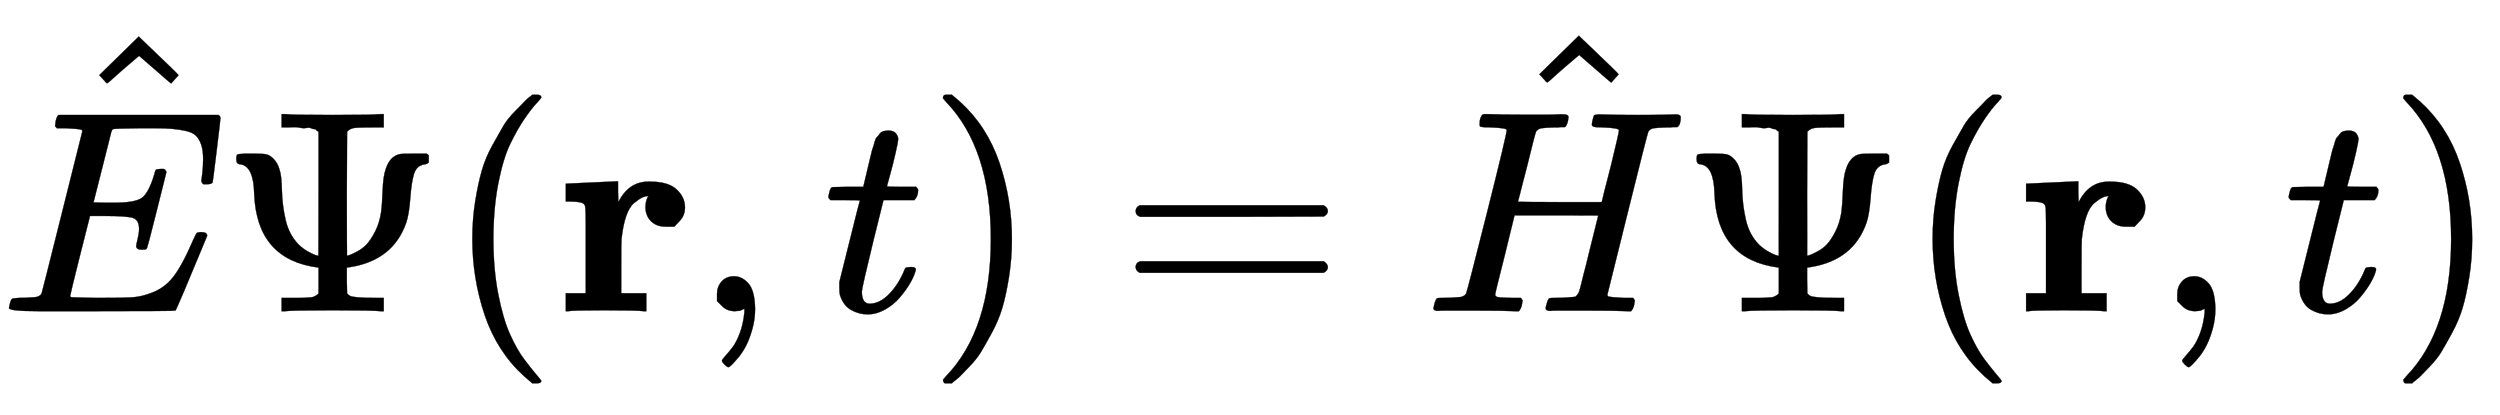
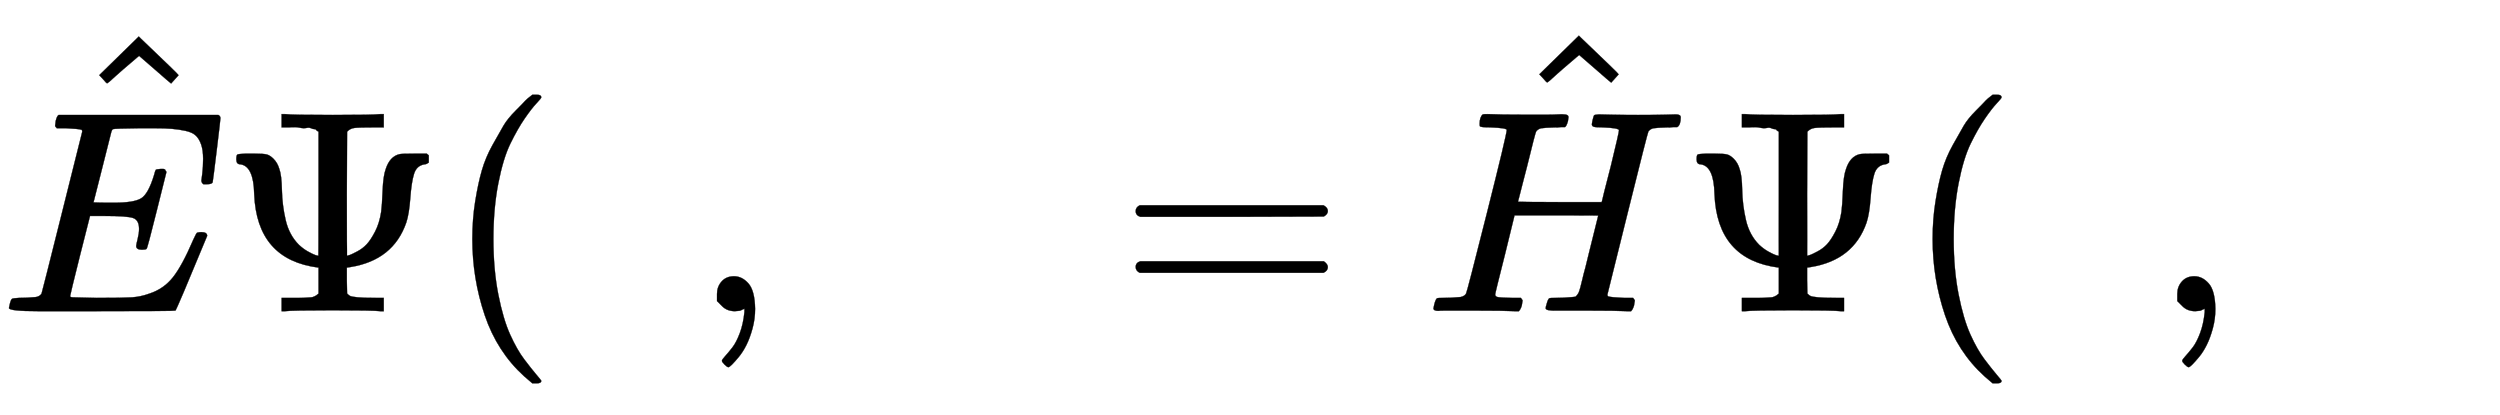
<svg xmlns="http://www.w3.org/2000/svg" xmlns:xlink="http://www.w3.org/1999/xlink" width="20.124ex" height="3.343ex" style="vertical-align: -0.838ex;" viewBox="0 -1078.4 8664.4 1439.2" role="img" focusable="false" aria-labelledby="MathJax-SVG-1-Title">
  <title id="MathJax-SVG-1-Title">{\displaystyle {\hat {E}}\Psi (\mathbf {r} ,t)={\hat {H}}\Psi (\mathbf {r} ,t)}</title>
  <defs aria-hidden="true">
    <path stroke-width="1" id="E1-MJMATHI-45" d="M492 213Q472 213 472 226Q472 230 477 250T482 285Q482 316 461 323T364 330H312Q311 328 277 192T243 52Q243 48 254 48T334 46Q428 46 458 48T518 61Q567 77 599 117T670 248Q680 270 683 272Q690 274 698 274Q718 274 718 261Q613 7 608 2Q605 0 322 0H133Q31 0 31 11Q31 13 34 25Q38 41 42 43T65 46Q92 46 125 49Q139 52 144 61Q146 66 215 342T285 622Q285 629 281 629Q273 632 228 634H197Q191 640 191 642T193 659Q197 676 203 680H757Q764 676 764 669Q764 664 751 557T737 447Q735 440 717 440H705Q698 445 698 453L701 476Q704 500 704 528Q704 558 697 578T678 609T643 625T596 632T532 634H485Q397 633 392 631Q388 629 386 622Q385 619 355 499T324 377Q347 376 372 376H398Q464 376 489 391T534 472Q538 488 540 490T557 493Q562 493 565 493T570 492T572 491T574 487T577 483L544 351Q511 218 508 216Q505 213 492 213Z" />
    <path stroke-width="1" id="E1-MJMAIN-5E" d="M112 560L249 694L257 686Q387 562 387 560L361 531Q359 532 303 581L250 627L195 580Q182 569 169 557T148 538L140 532Q138 530 125 546L112 560Z" />
    <path stroke-width="1" id="E1-MJMAIN-3A8" d="M340 622Q338 623 335 625T331 629T325 631T314 634T298 635T274 636T239 637H212V683H224Q248 680 389 680T554 683H566V637H539Q479 637 464 635T439 622L438 407Q438 192 439 192Q443 193 449 195T474 207T507 232T536 276T557 344Q560 365 562 417T573 493Q587 536 620 544Q627 546 671 546H715L722 540V515Q714 509 708 509Q680 505 671 476T658 392T644 307Q599 177 451 153L438 151V106L439 61Q446 54 451 52T476 48T539 46H566V0H554Q530 3 389 3T224 0H212V46H239Q259 46 273 46T298 47T314 48T325 51T331 54T335 57T340 61V151Q126 178 117 406Q115 503 69 509Q55 509 55 526Q55 541 59 543T86 546H107H120Q150 546 161 543T184 528Q198 514 204 493Q212 472 213 420T226 316T272 230Q287 216 303 207T330 194L339 192Q340 192 340 407V622Z" />
    <path stroke-width="1" id="E1-MJMAIN-28" d="M94 250Q94 319 104 381T127 488T164 576T202 643T244 695T277 729T302 750H315H319Q333 750 333 741Q333 738 316 720T275 667T226 581T184 443T167 250T184 58T225 -81T274 -167T316 -220T333 -241Q333 -250 318 -250H315H302L274 -226Q180 -141 137 -14T94 250Z" />
-     <path stroke-width="1" id="E1-MJMAINB-72" d="M405 293T374 293T324 312T305 361Q305 378 312 394Q315 397 315 399Q305 399 294 394T266 375T238 329T222 249Q221 241 221 149V62H308V0H298Q280 3 161 3Q47 3 38 0H29V62H98V210V303Q98 353 96 363T83 376Q69 380 42 380H29V442H32L118 446Q204 450 205 450H210V414L211 378Q247 449 315 449H321Q384 449 413 422T442 360Q442 332 424 313Z" />
    <path stroke-width="1" id="E1-MJMAIN-2C" d="M78 35T78 60T94 103T137 121Q165 121 187 96T210 8Q210 -27 201 -60T180 -117T154 -158T130 -185T117 -194Q113 -194 104 -185T95 -172Q95 -168 106 -156T131 -126T157 -76T173 -3V9L172 8Q170 7 167 6T161 3T152 1T140 0Q113 0 96 17Z" />
-     <path stroke-width="1" id="E1-MJMATHI-74" d="M26 385Q19 392 19 395Q19 399 22 411T27 425Q29 430 36 430T87 431H140L159 511Q162 522 166 540T173 566T179 586T187 603T197 615T211 624T229 626Q247 625 254 615T261 596Q261 589 252 549T232 470L222 433Q222 431 272 431H323Q330 424 330 420Q330 398 317 385H210L174 240Q135 80 135 68Q135 26 162 26Q197 26 230 60T283 144Q285 150 288 151T303 153H307Q322 153 322 145Q322 142 319 133Q314 117 301 95T267 48T216 6T155 -11Q125 -11 98 4T59 56Q57 64 57 83V101L92 241Q127 382 128 383Q128 385 77 385H26Z" />
-     <path stroke-width="1" id="E1-MJMAIN-29" d="M60 749L64 750Q69 750 74 750H86L114 726Q208 641 251 514T294 250Q294 182 284 119T261 12T224 -76T186 -143T145 -194T113 -227T90 -246Q87 -249 86 -250H74Q66 -250 63 -250T58 -247T55 -238Q56 -237 66 -225Q221 -64 221 250T66 725Q56 737 55 738Q55 746 60 749Z" />
    <path stroke-width="1" id="E1-MJMAIN-3D" d="M56 347Q56 360 70 367H707Q722 359 722 347Q722 336 708 328L390 327H72Q56 332 56 347ZM56 153Q56 168 72 173H708Q722 163 722 153Q722 140 707 133H70Q56 140 56 153Z" />
-     <path stroke-width="1" id="E1-MJMATHI-48" d="M228 637Q194 637 192 641Q191 643 191 649Q191 673 202 682Q204 683 219 683Q260 681 355 681Q389 681 418 681T463 682T483 682Q499 682 499 672Q499 670 497 658Q492 641 487 638H485Q483 638 480 638T473 638T464 637T455 637Q416 636 405 634T387 623Q384 619 355 500Q348 474 340 442T328 395L324 380Q324 378 469 378H614L615 381Q615 384 646 504Q674 619 674 627T617 637Q594 637 587 639T580 648Q580 650 582 660Q586 677 588 679T604 682Q609 682 646 681T740 680Q802 680 835 681T871 682Q888 682 888 672Q888 645 876 638H874Q872 638 869 638T862 638T853 637T844 637Q805 636 794 634T776 623Q773 618 704 340T634 58Q634 51 638 51Q646 48 692 46H723Q729 38 729 37T726 19Q722 6 716 0H701Q664 2 567 2Q533 2 504 2T458 2T437 1Q420 1 420 10Q420 15 423 24Q428 43 433 45Q437 46 448 46H454Q481 46 514 49Q520 50 522 50T528 55T534 64T540 82T547 110T558 153Q565 181 569 198Q602 330 602 331T457 332H312L279 197Q245 63 245 58Q245 51 253 49T303 46H334Q340 38 340 37T337 19Q333 6 327 0H312Q275 2 178 2Q144 2 115 2T69 2T48 1Q31 1 31 10Q31 12 34 24Q39 43 44 45Q48 46 59 46H65Q92 46 125 49Q139 52 144 61Q147 65 216 339T285 628Q285 635 228 637Z" />
+     <path stroke-width="1" id="E1-MJMATHI-48" d="M228 637Q194 637 192 641Q191 643 191 649Q191 673 202 682Q204 683 219 683Q260 681 355 681Q389 681 418 681T463 682T483 682Q499 682 499 672Q499 670 497 658Q492 641 487 638H485Q483 638 480 638T473 638T464 637T455 637Q416 636 405 634T387 623Q384 619 355 500Q348 474 340 442T328 395L324 380Q324 378 469 378H614L615 381Q615 384 646 504Q674 619 674 627T617 637Q594 637 587 639T580 648Q580 650 582 660Q586 677 588 679T604 682Q609 682 646 681T740 680Q802 680 835 681T871 682Q888 682 888 672Q888 645 876 638H874Q872 638 869 638T862 638T853 637T844 637Q805 636 794 634T776 623Q773 618 704 340T634 58Q634 51 638 51Q646 48 692 46H723Q729 38 729 37T726 19Q722 6 716 0H701Q664 2 567 2Q533 2 504 2T458 2Q420 1 420 10Q420 15 423 24Q428 43 433 45Q437 46 448 46H454Q481 46 514 49Q520 50 522 50T528 55T534 64T540 82T547 110T558 153Q565 181 569 198Q602 330 602 331T457 332H312L279 197Q245 63 245 58Q245 51 253 49T303 46H334Q340 38 340 37T337 19Q333 6 327 0H312Q275 2 178 2Q144 2 115 2T69 2T48 1Q31 1 31 10Q31 12 34 24Q39 43 44 45Q48 46 59 46H65Q92 46 125 49Q139 52 144 61Q147 65 216 339T285 628Q285 635 228 637Z" />
  </defs>
  <g stroke="currentColor" fill="currentColor" stroke-width="0" transform="matrix(1 0 0 -1 0 0)" aria-hidden="true">
    <use xlink:href="#E1-MJMATHI-45" x="0" y="0" />
    <use xlink:href="#E1-MJMAIN-5E" x="232" y="258" />
    <use xlink:href="#E1-MJMAIN-3A8" x="764" y="0" />
    <use xlink:href="#E1-MJMAIN-28" x="1543" y="0" />
    <use xlink:href="#E1-MJMAINB-72" x="1932" y="0" />
    <use xlink:href="#E1-MJMAIN-2C" x="2407" y="0" />
    <use xlink:href="#E1-MJMATHI-74" x="2852" y="0" />
    <use xlink:href="#E1-MJMAIN-29" x="3213" y="0" />
    <use xlink:href="#E1-MJMAIN-3D" x="3880" y="0" />
    <g transform="translate(4937,0)">
      <use xlink:href="#E1-MJMATHI-48" x="0" y="0" />
      <use xlink:href="#E1-MJMAIN-5E" x="286" y="261" />
    </g>
    <use xlink:href="#E1-MJMAIN-3A8" x="5825" y="0" />
    <use xlink:href="#E1-MJMAIN-28" x="6604" y="0" />
    <use xlink:href="#E1-MJMAINB-72" x="6993" y="0" />
    <use xlink:href="#E1-MJMAIN-2C" x="7468" y="0" />
    <use xlink:href="#E1-MJMATHI-74" x="7913" y="0" />
    <use xlink:href="#E1-MJMAIN-29" x="8274" y="0" />
  </g>
</svg>